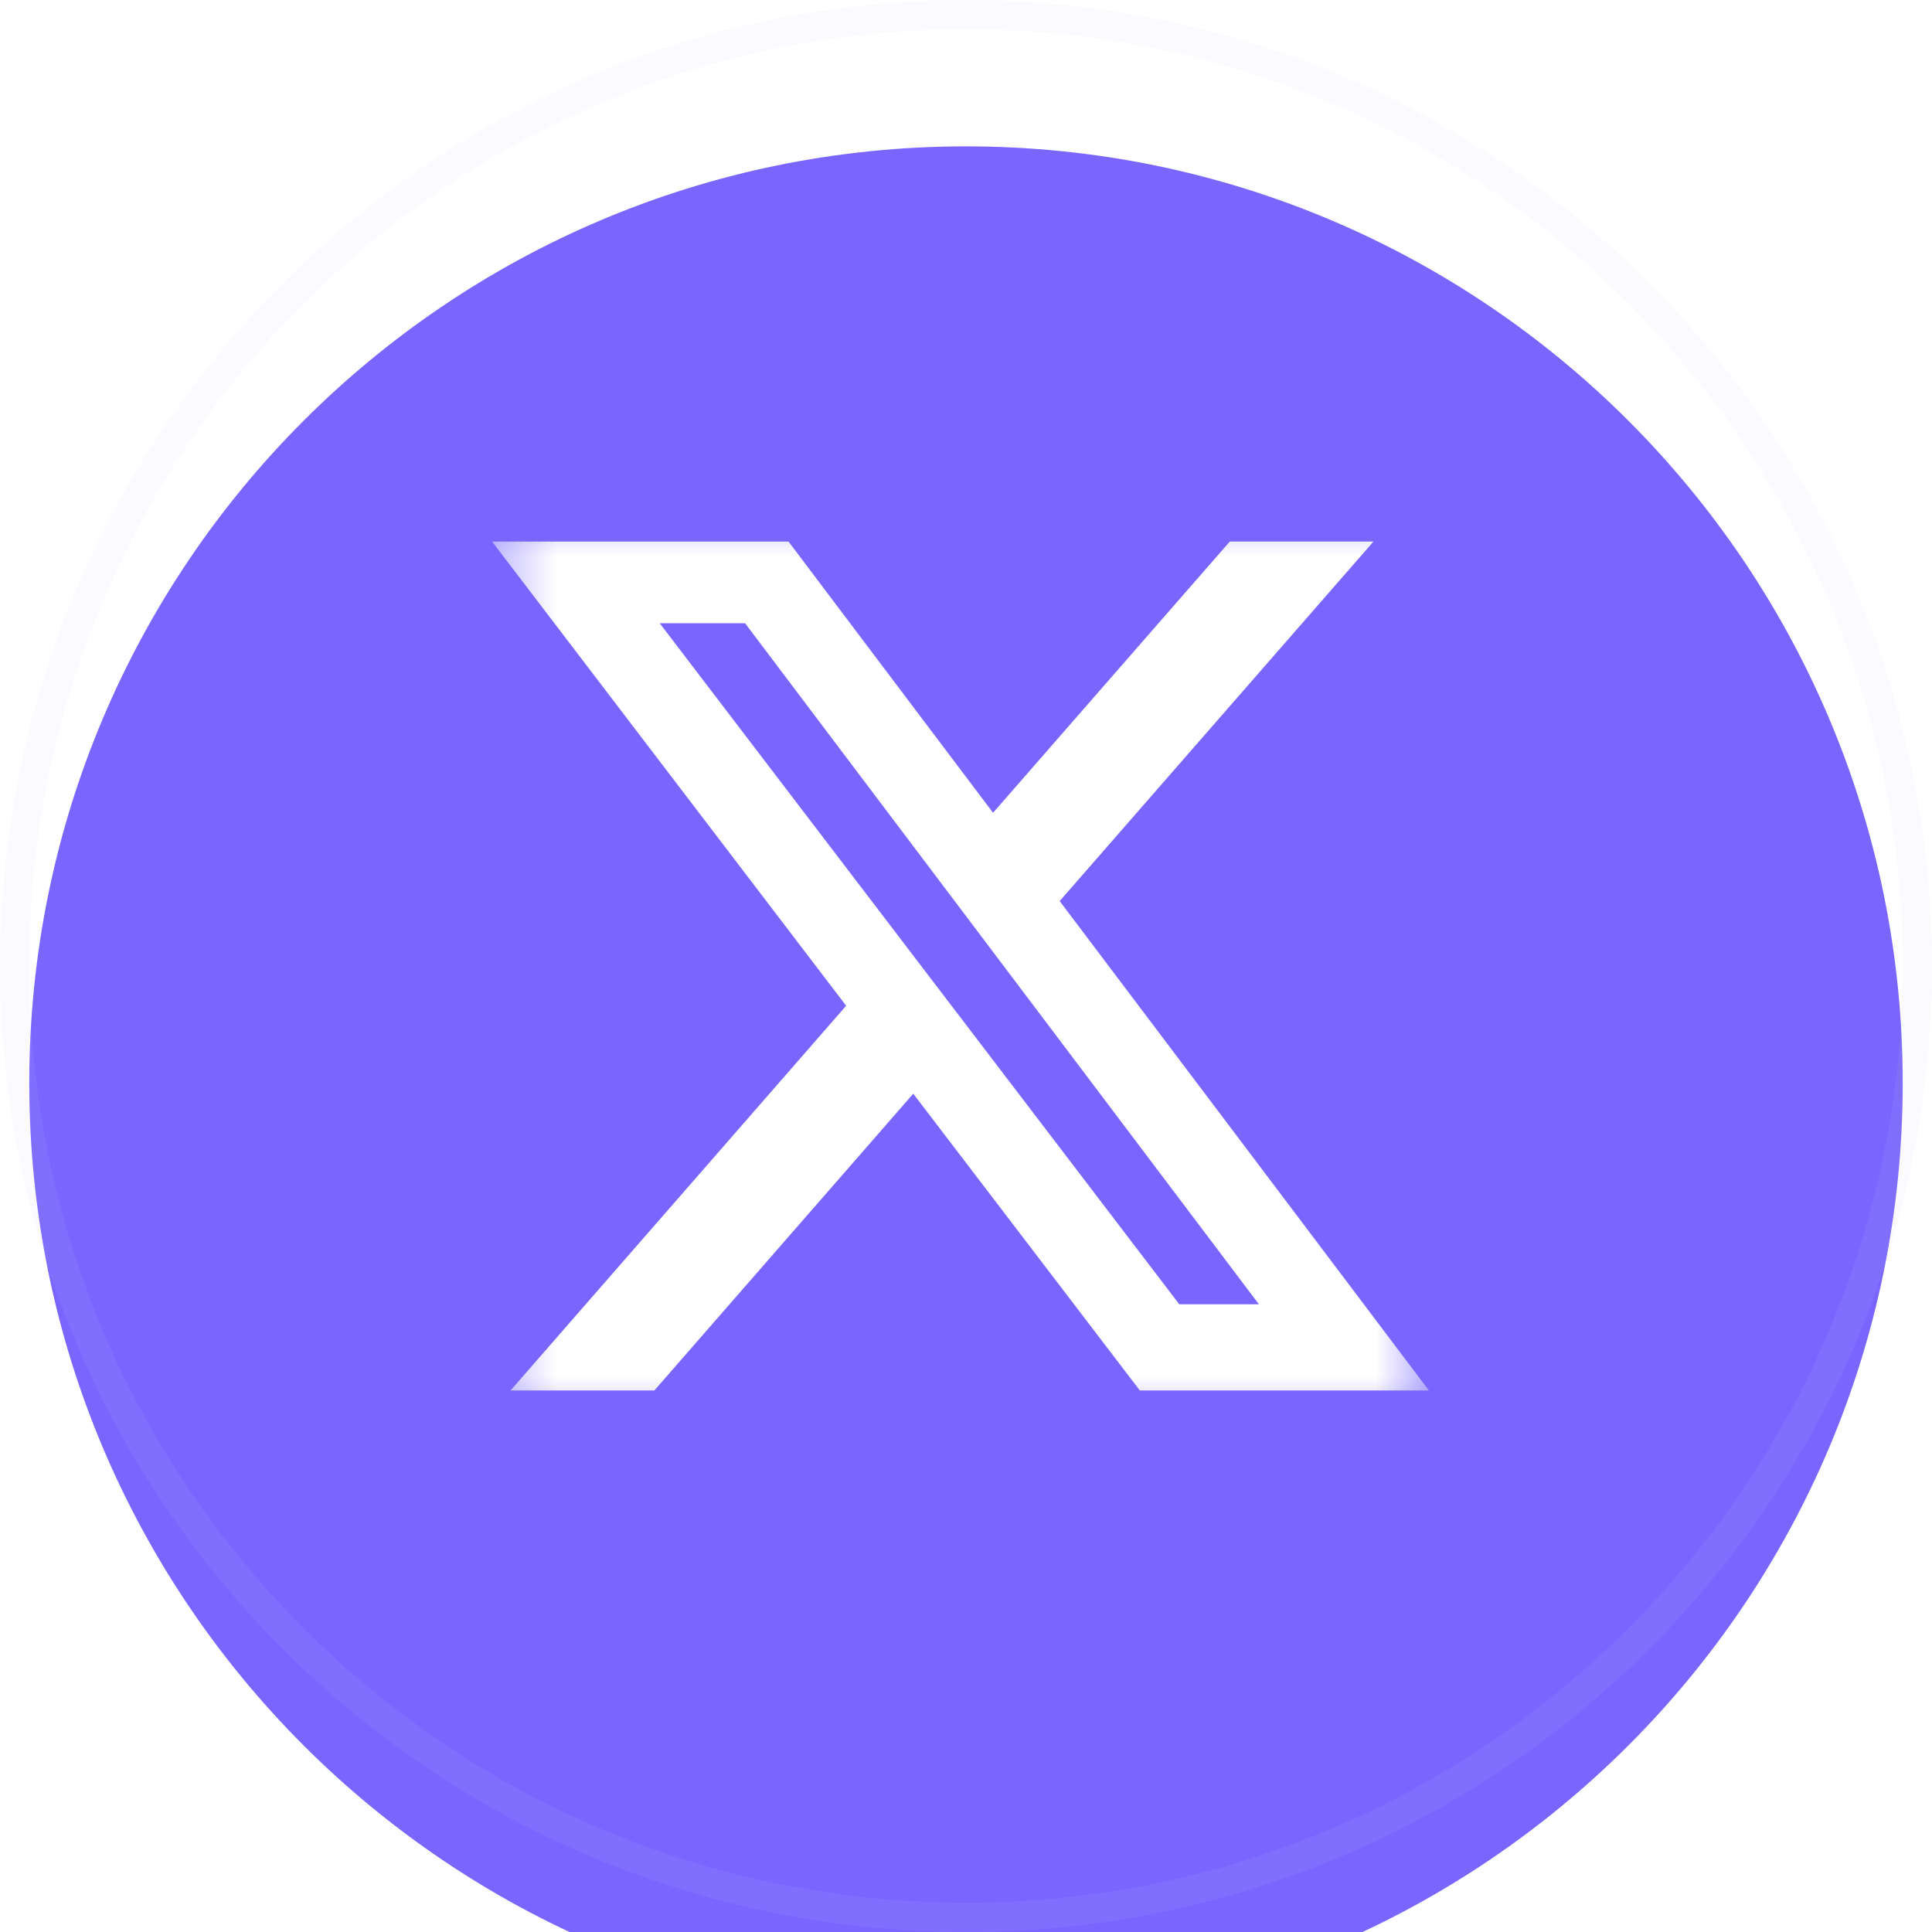
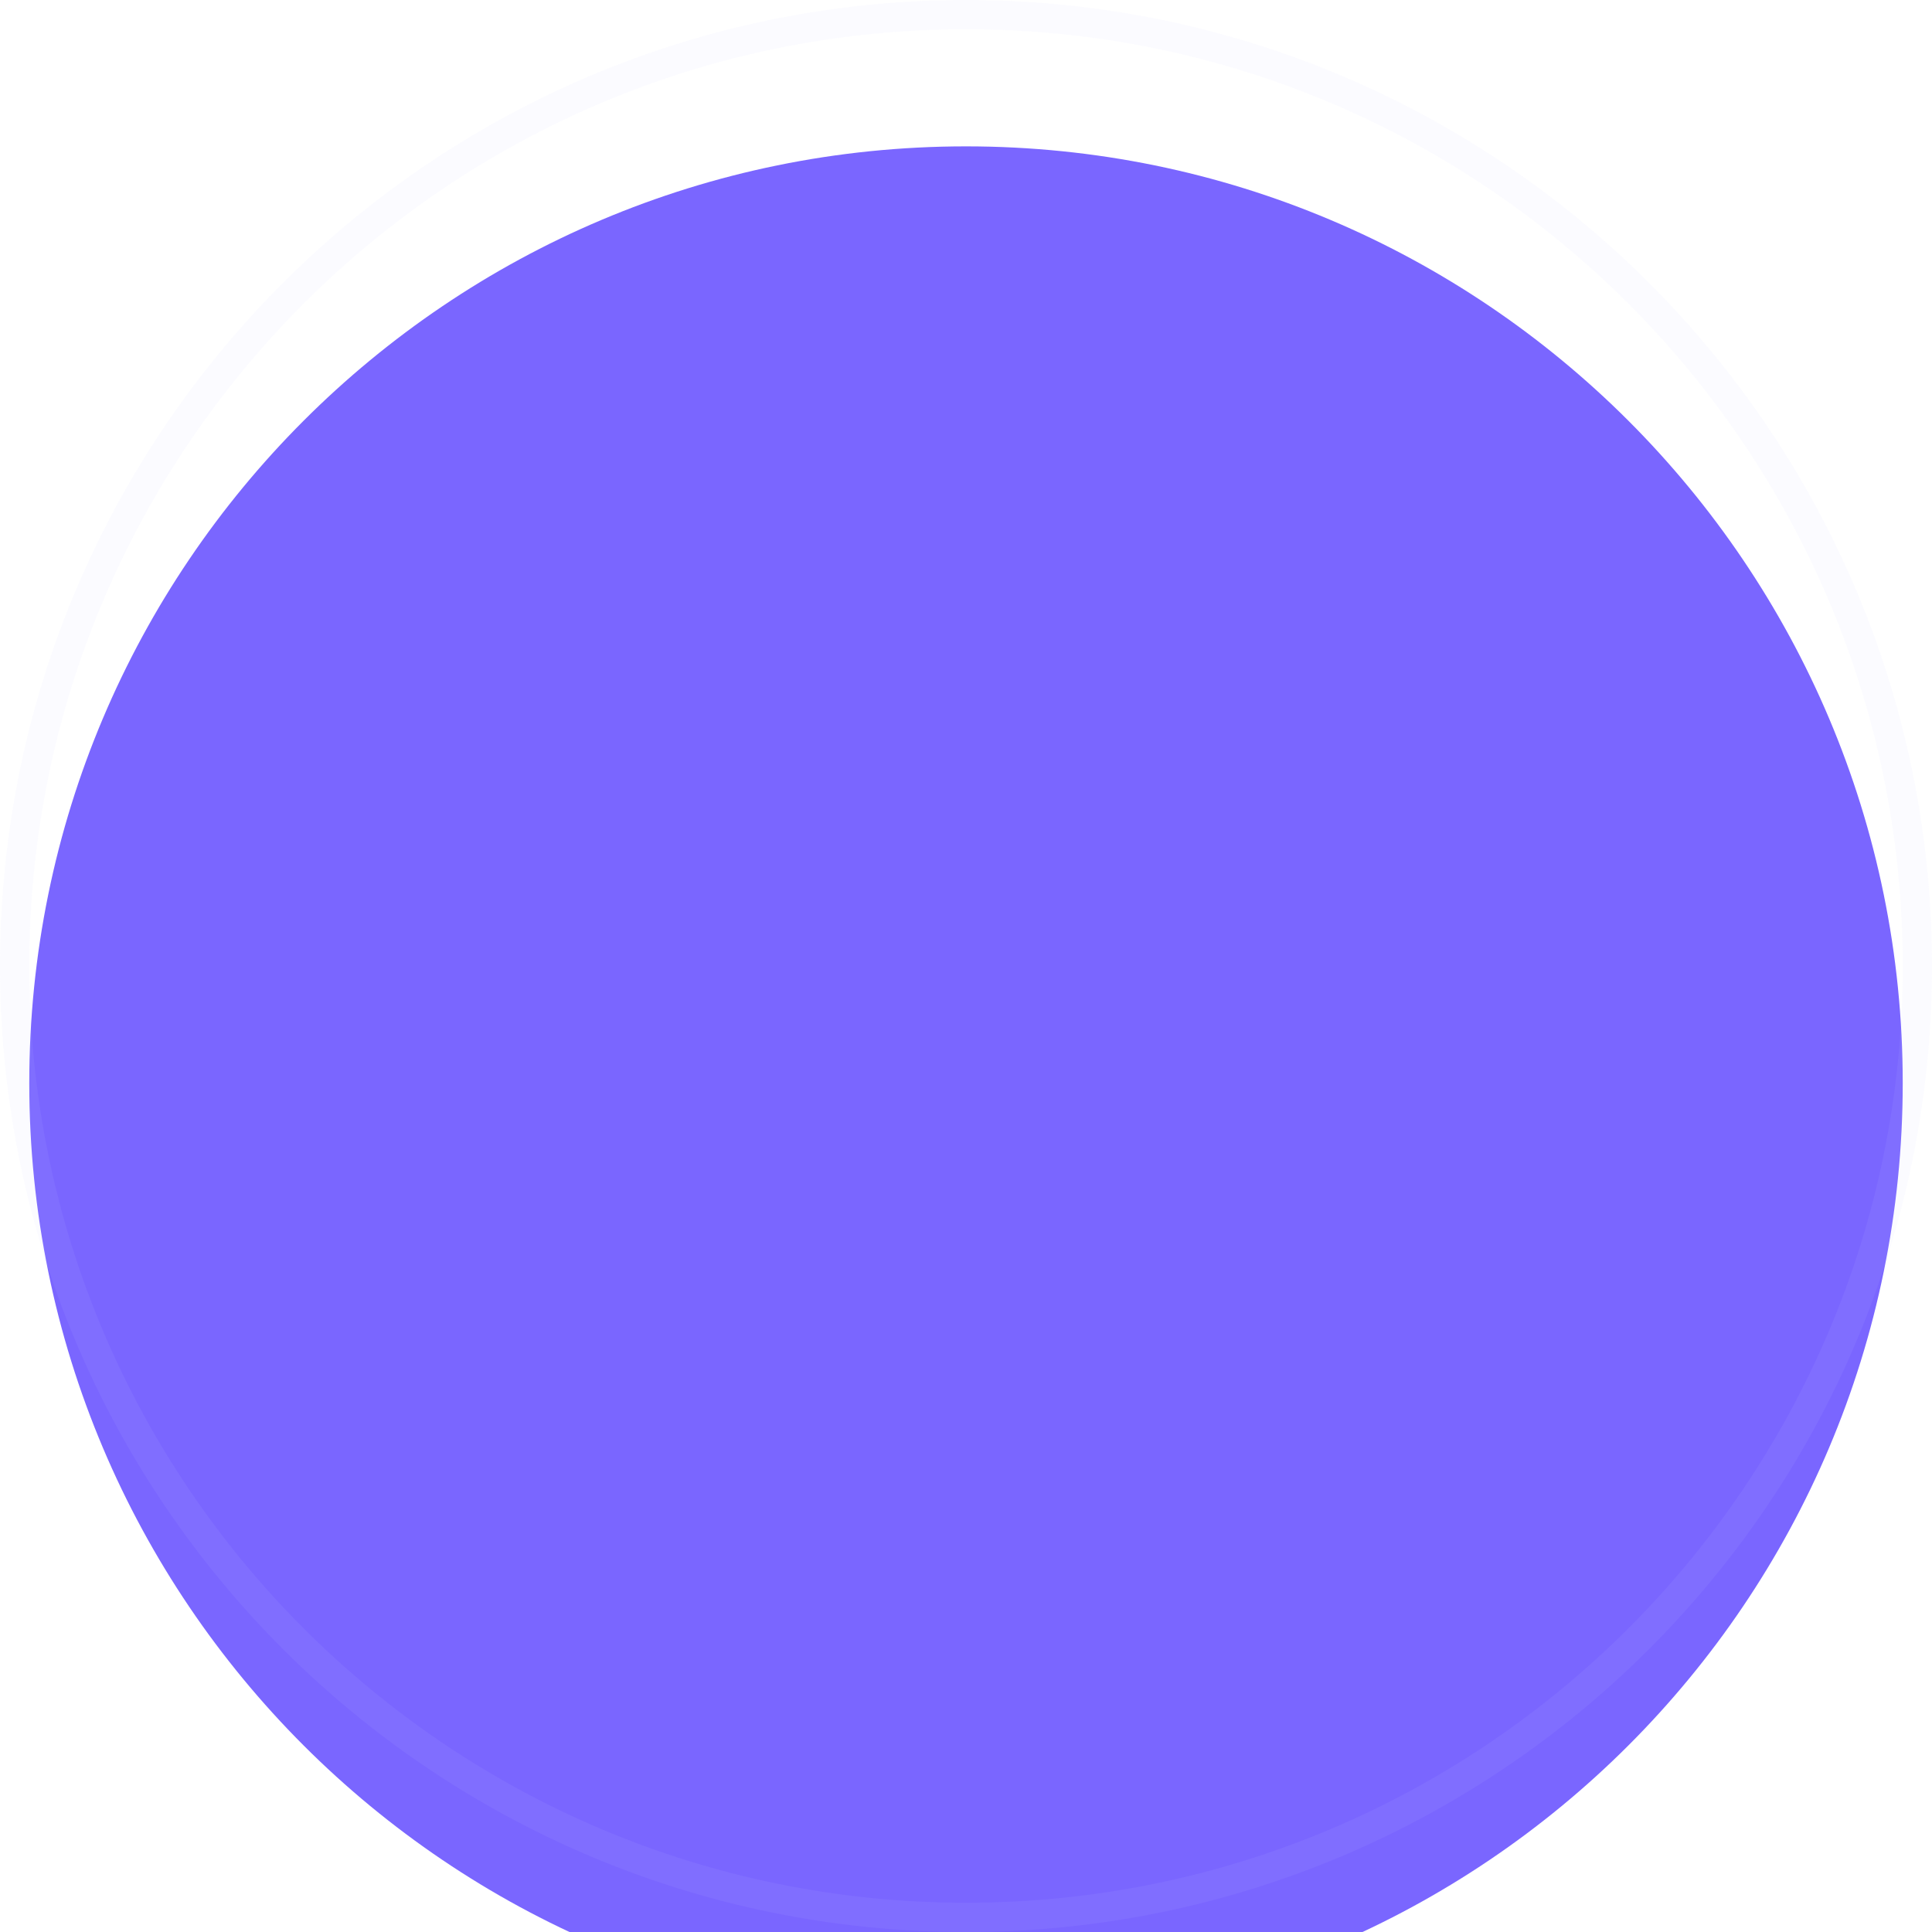
<svg xmlns="http://www.w3.org/2000/svg" width="33" height="33" viewBox="0 0 33 33" fill="none">
  <g filter="url(#filter0_iii_1_1846)">
    <path fill-rule="evenodd" clip-rule="evenodd" d="M0.5 16.5C0.5 7.663 7.663 0.5 16.5 0.5C25.337 0.5 32.5 7.663 32.5 16.5C32.5 25.337 25.337 32.5 16.5 32.5C7.663 32.5 0.5 25.337 0.5 16.5Z" fill="#7A66FF" />
  </g>
  <path d="M16.5 0.25C25.475 0.25 32.75 7.525 32.75 16.5C32.75 25.475 25.475 32.75 16.5 32.75C7.525 32.75 0.25 25.475 0.25 16.5C0.25 7.525 7.525 0.25 16.5 0.25Z" stroke="#D2CEFF" stroke-opacity="0.08" stroke-width="0.5" />
  <g clip-path="url(#clip0_1_1846)">
    <mask id="mask0_1_1846" style="mask-type:luminance" maskUnits="userSpaceOnUse" x="8" y="8" width="17" height="17">
-       <path d="M8.406 8.5H24.406V24.5H8.406V8.5Z" fill="white" />
-     </mask>
+       </mask>
    <g mask="url(#mask0_1_1846)">
      <path d="M21.006 9.25H23.46L18.1 15.391L24.406 23.75H19.469L15.599 18.681L11.177 23.75H8.721L14.453 17.179L8.406 9.251H13.469L16.962 13.883L21.006 9.25ZM20.143 22.278H21.503L12.726 10.645H11.268L20.143 22.278Z" fill="white" />
    </g>
  </g>
  <defs>
    <filter id="filter0_iii_1_1846" x="0" y="-2" width="33" height="38" filterUnits="userSpaceOnUse" color-interpolation-filters="sRGB">
      <feFlood flood-opacity="0" result="BackgroundImageFix" />
      <feBlend mode="normal" in="SourceGraphic" in2="BackgroundImageFix" result="shape" />
      <feColorMatrix in="SourceAlpha" type="matrix" values="0 0 0 0 0 0 0 0 0 0 0 0 0 0 0 0 0 0 127 0" result="hardAlpha" />
      <feOffset dy="3" />
      <feGaussianBlur stdDeviation="2" />
      <feComposite in2="hardAlpha" operator="arithmetic" k2="-1" k3="1" />
      <feColorMatrix type="matrix" values="0 0 0 0 0.875 0 0 0 0 0.932 0 0 0 0 1 0 0 0 0.1 0" />
      <feBlend mode="normal" in2="shape" result="effect1_innerShadow_1_1846" />
      <feColorMatrix in="SourceAlpha" type="matrix" values="0 0 0 0 0 0 0 0 0 0 0 0 0 0 0 0 0 0 127 0" result="hardAlpha" />
      <feOffset dy="1" />
      <feGaussianBlur stdDeviation="0.5" />
      <feComposite in2="hardAlpha" operator="arithmetic" k2="-1" k3="1" />
      <feColorMatrix type="matrix" values="0 0 0 0 1 0 0 0 0 1 0 0 0 0 1 0 0 0 0.1 0" />
      <feBlend mode="normal" in2="effect1_innerShadow_1_1846" result="effect2_innerShadow_1_1846" />
      <feColorMatrix in="SourceAlpha" type="matrix" values="0 0 0 0 0 0 0 0 0 0 0 0 0 0 0 0 0 0 127 0" result="hardAlpha" />
      <feOffset dy="-2" />
      <feGaussianBlur stdDeviation="1" />
      <feComposite in2="hardAlpha" operator="arithmetic" k2="-1" k3="1" />
      <feColorMatrix type="matrix" values="0 0 0 0 0 0 0 0 0 0.26 0 0 0 0 0.538 0 0 0 0.15 0" />
      <feBlend mode="normal" in2="effect2_innerShadow_1_1846" result="effect3_innerShadow_1_1846" />
    </filter>
    <clipPath id="clip0_1_1846">
      <rect width="16" height="16" fill="white" transform="translate(8.406 8.5)" />
    </clipPath>
  </defs>
</svg>